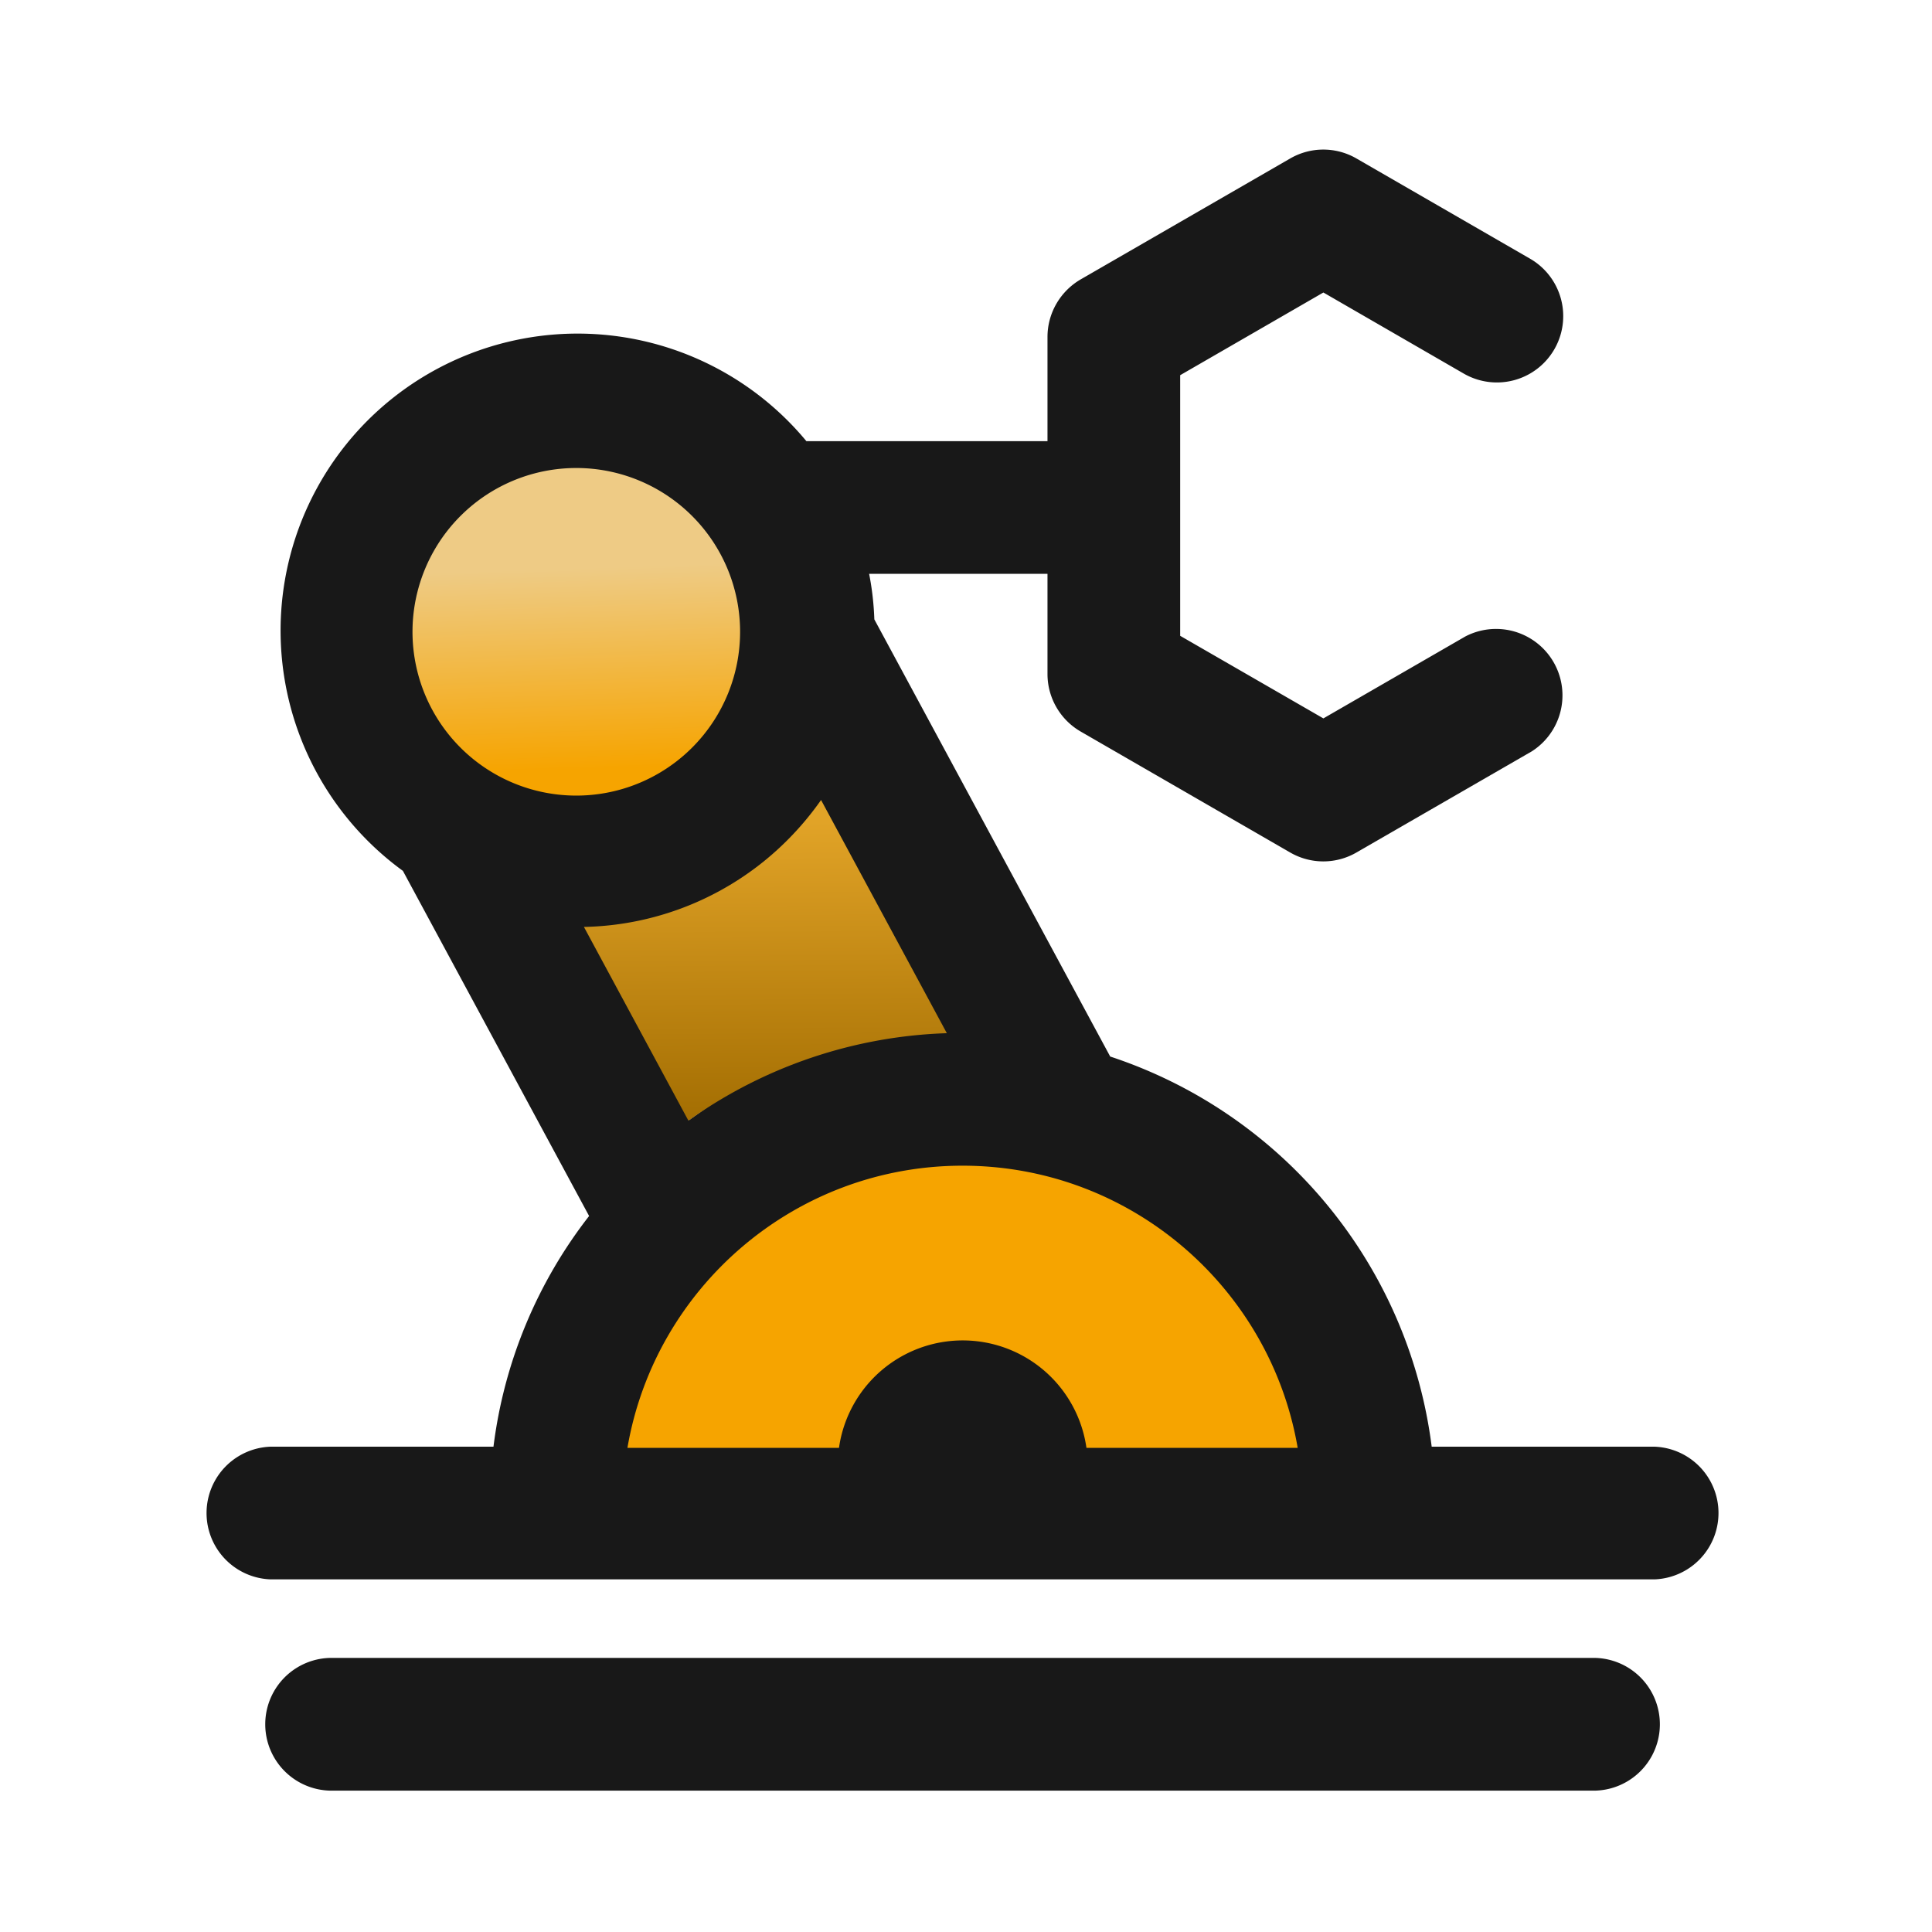
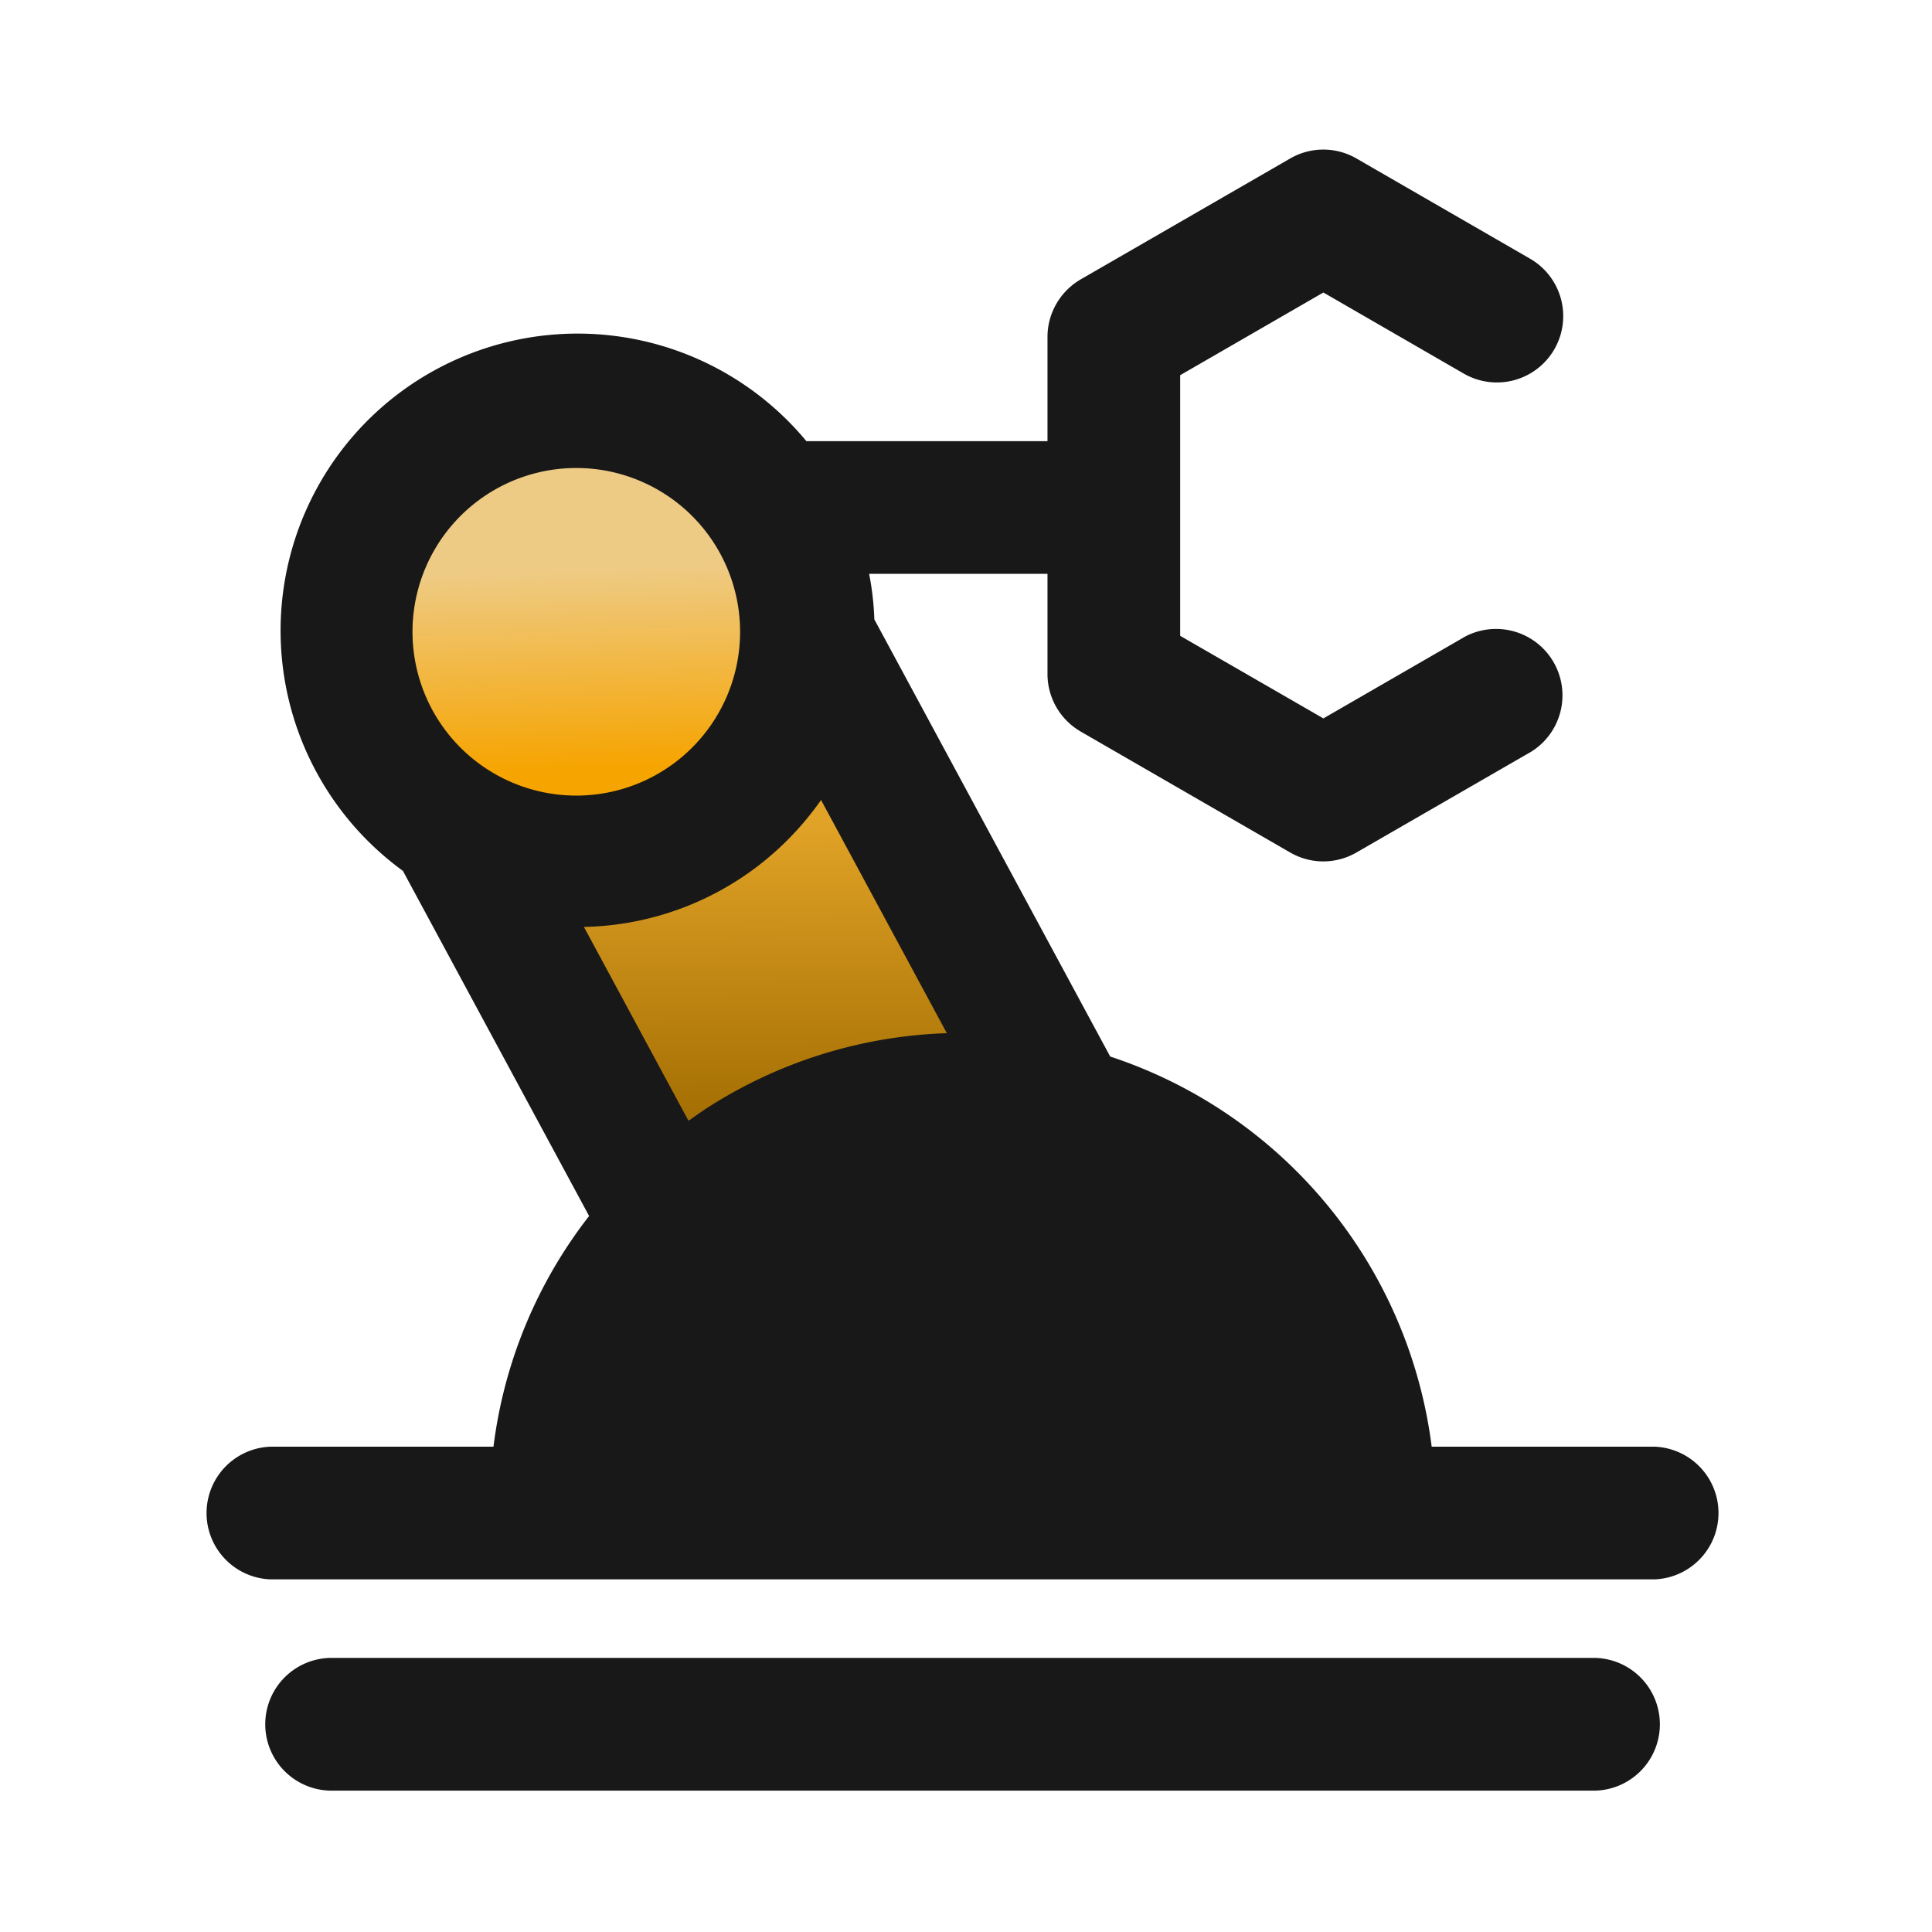
<svg xmlns="http://www.w3.org/2000/svg" fill="none" viewBox="0 0 50 50">
  <defs>
    <linearGradient id="a" x1="14.55" x2="14.722" y1="14.719" y2="19.92" class="a" gradientUnits="userSpaceOnUse">
      <stop stop-color="#EECB85" />
      <stop offset="1" stop-color="#F6A400" />
    </linearGradient>
    <linearGradient id="b" x1="20.205" x2="20.255" y1="21.27" y2="29.443" class="b" gradientUnits="userSpaceOnUse">
      <stop stop-color="#E1A327" />
      <stop offset="1" stop-color="#A06B00" />
    </linearGradient>
    <linearGradient id="c" x1="-504.554" x2="-504.653" y1="-723.637" y2="-721.277" class="c" gradientUnits="userSpaceOnUse">
      <stop stop-color="#EECB85" />
      <stop offset="1" stop-color="#F6A400" />
    </linearGradient>
  </defs>
  <g class="ic-machine-management-gradient">
    <g class="icon-frame">
      <g class="icon-group">
        <path fill="#181818" fill-rule="evenodd" d="M22.493 14.852c.077.387.121.783.135 1.178l6.104 11.313a12.256 12.256 0 0 1 8.32 10.097h5.763a1.718 1.718 0 0 1 0 3.434H7.005a1.718 1.718 0 0 1 0-3.434h5.766a12.162 12.162 0 0 1 2.475-5.97l-4.819-8.932a7.69 7.69 0 0 1-.915-11.654 7.69 7.69 0 0 1 11.358.534h6.239V8.72c0-.616.33-1.182.86-1.49l5.42-3.128a1.712 1.712 0 0 1 1.717 0l4.492 2.593a1.716 1.716 0 0 1-1.717 2.973L34.249 7.57l-3.706 2.14v6.745l3.706 2.137 3.673-2.12a1.719 1.719 0 0 1 1.717 2.975l-4.533 2.615a1.712 1.712 0 0 1-1.717 0l-5.42-3.129a1.721 1.721 0 0 1-.86-1.486v-2.596h-4.616Zm-4.656 14.134c1.895-1.346-.025.008-.025.008l.025-.008ZM8.524 46.341a1.718 1.718 0 0 1 0-3.434h32.774a1.718 1.718 0 0 1 0 3.434H8.524Z" class="Vector" clip-rule="evenodd" />
        <path fill="url(#a)" d="M17.944 19.316a4.239 4.239 0 1 1-5.994-5.995 4.239 4.239 0 0 1 5.994 5.995Z" class="Vector" />
        <path fill="url(#b)" fill-rule="evenodd" d="m17.837 28.987-.025.008-2.7-5.006a7.653 7.653 0 0 0 5.263-2.244c.327-.327.618-.676.874-1.041l3.255 6.035a12.185 12.185 0 0 0-6.667 2.248Z" class="Vector" clip-rule="evenodd" />
-         <path fill="url(#c)" fill-rule="evenodd" d="M16.238 37.47c.712-4.146 4.327-7.302 8.673-7.302s7.962 3.156 8.673 7.302h-5.467a3.234 3.234 0 0 0-6.404 0h-5.475Z" class="Vector" clip-rule="evenodd" />
      </g>
    </g>
  </g>
</svg>